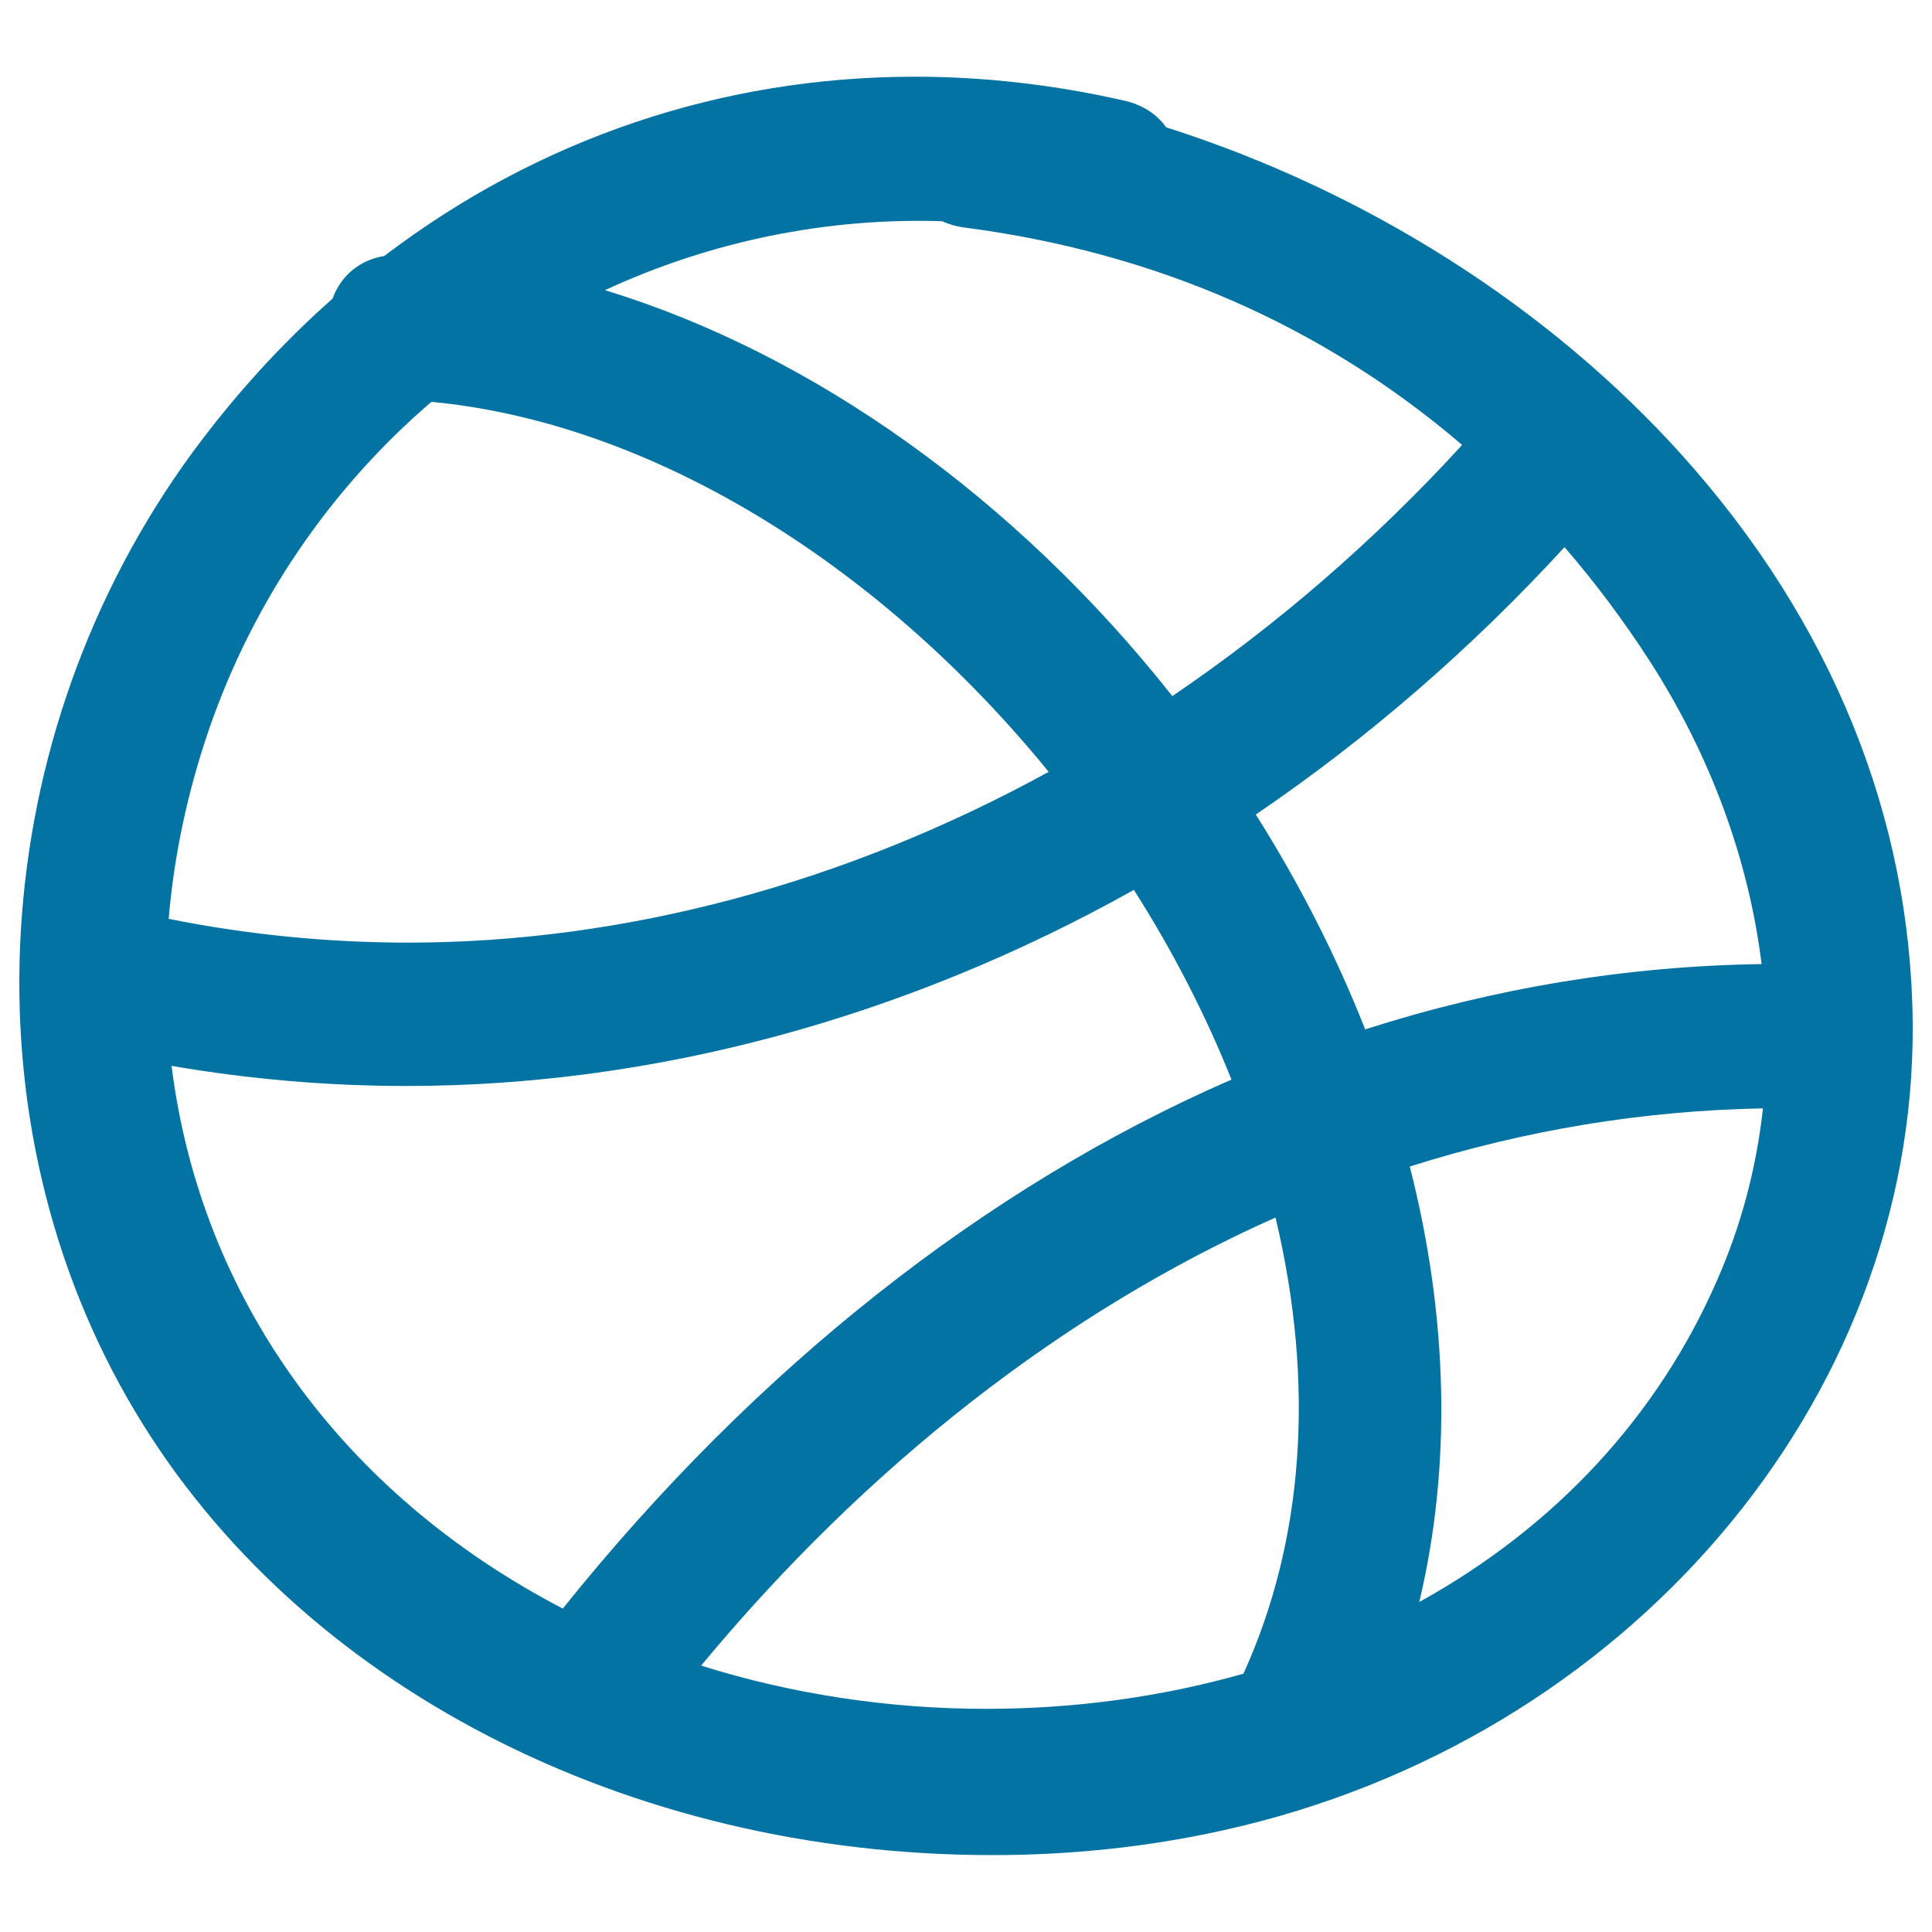
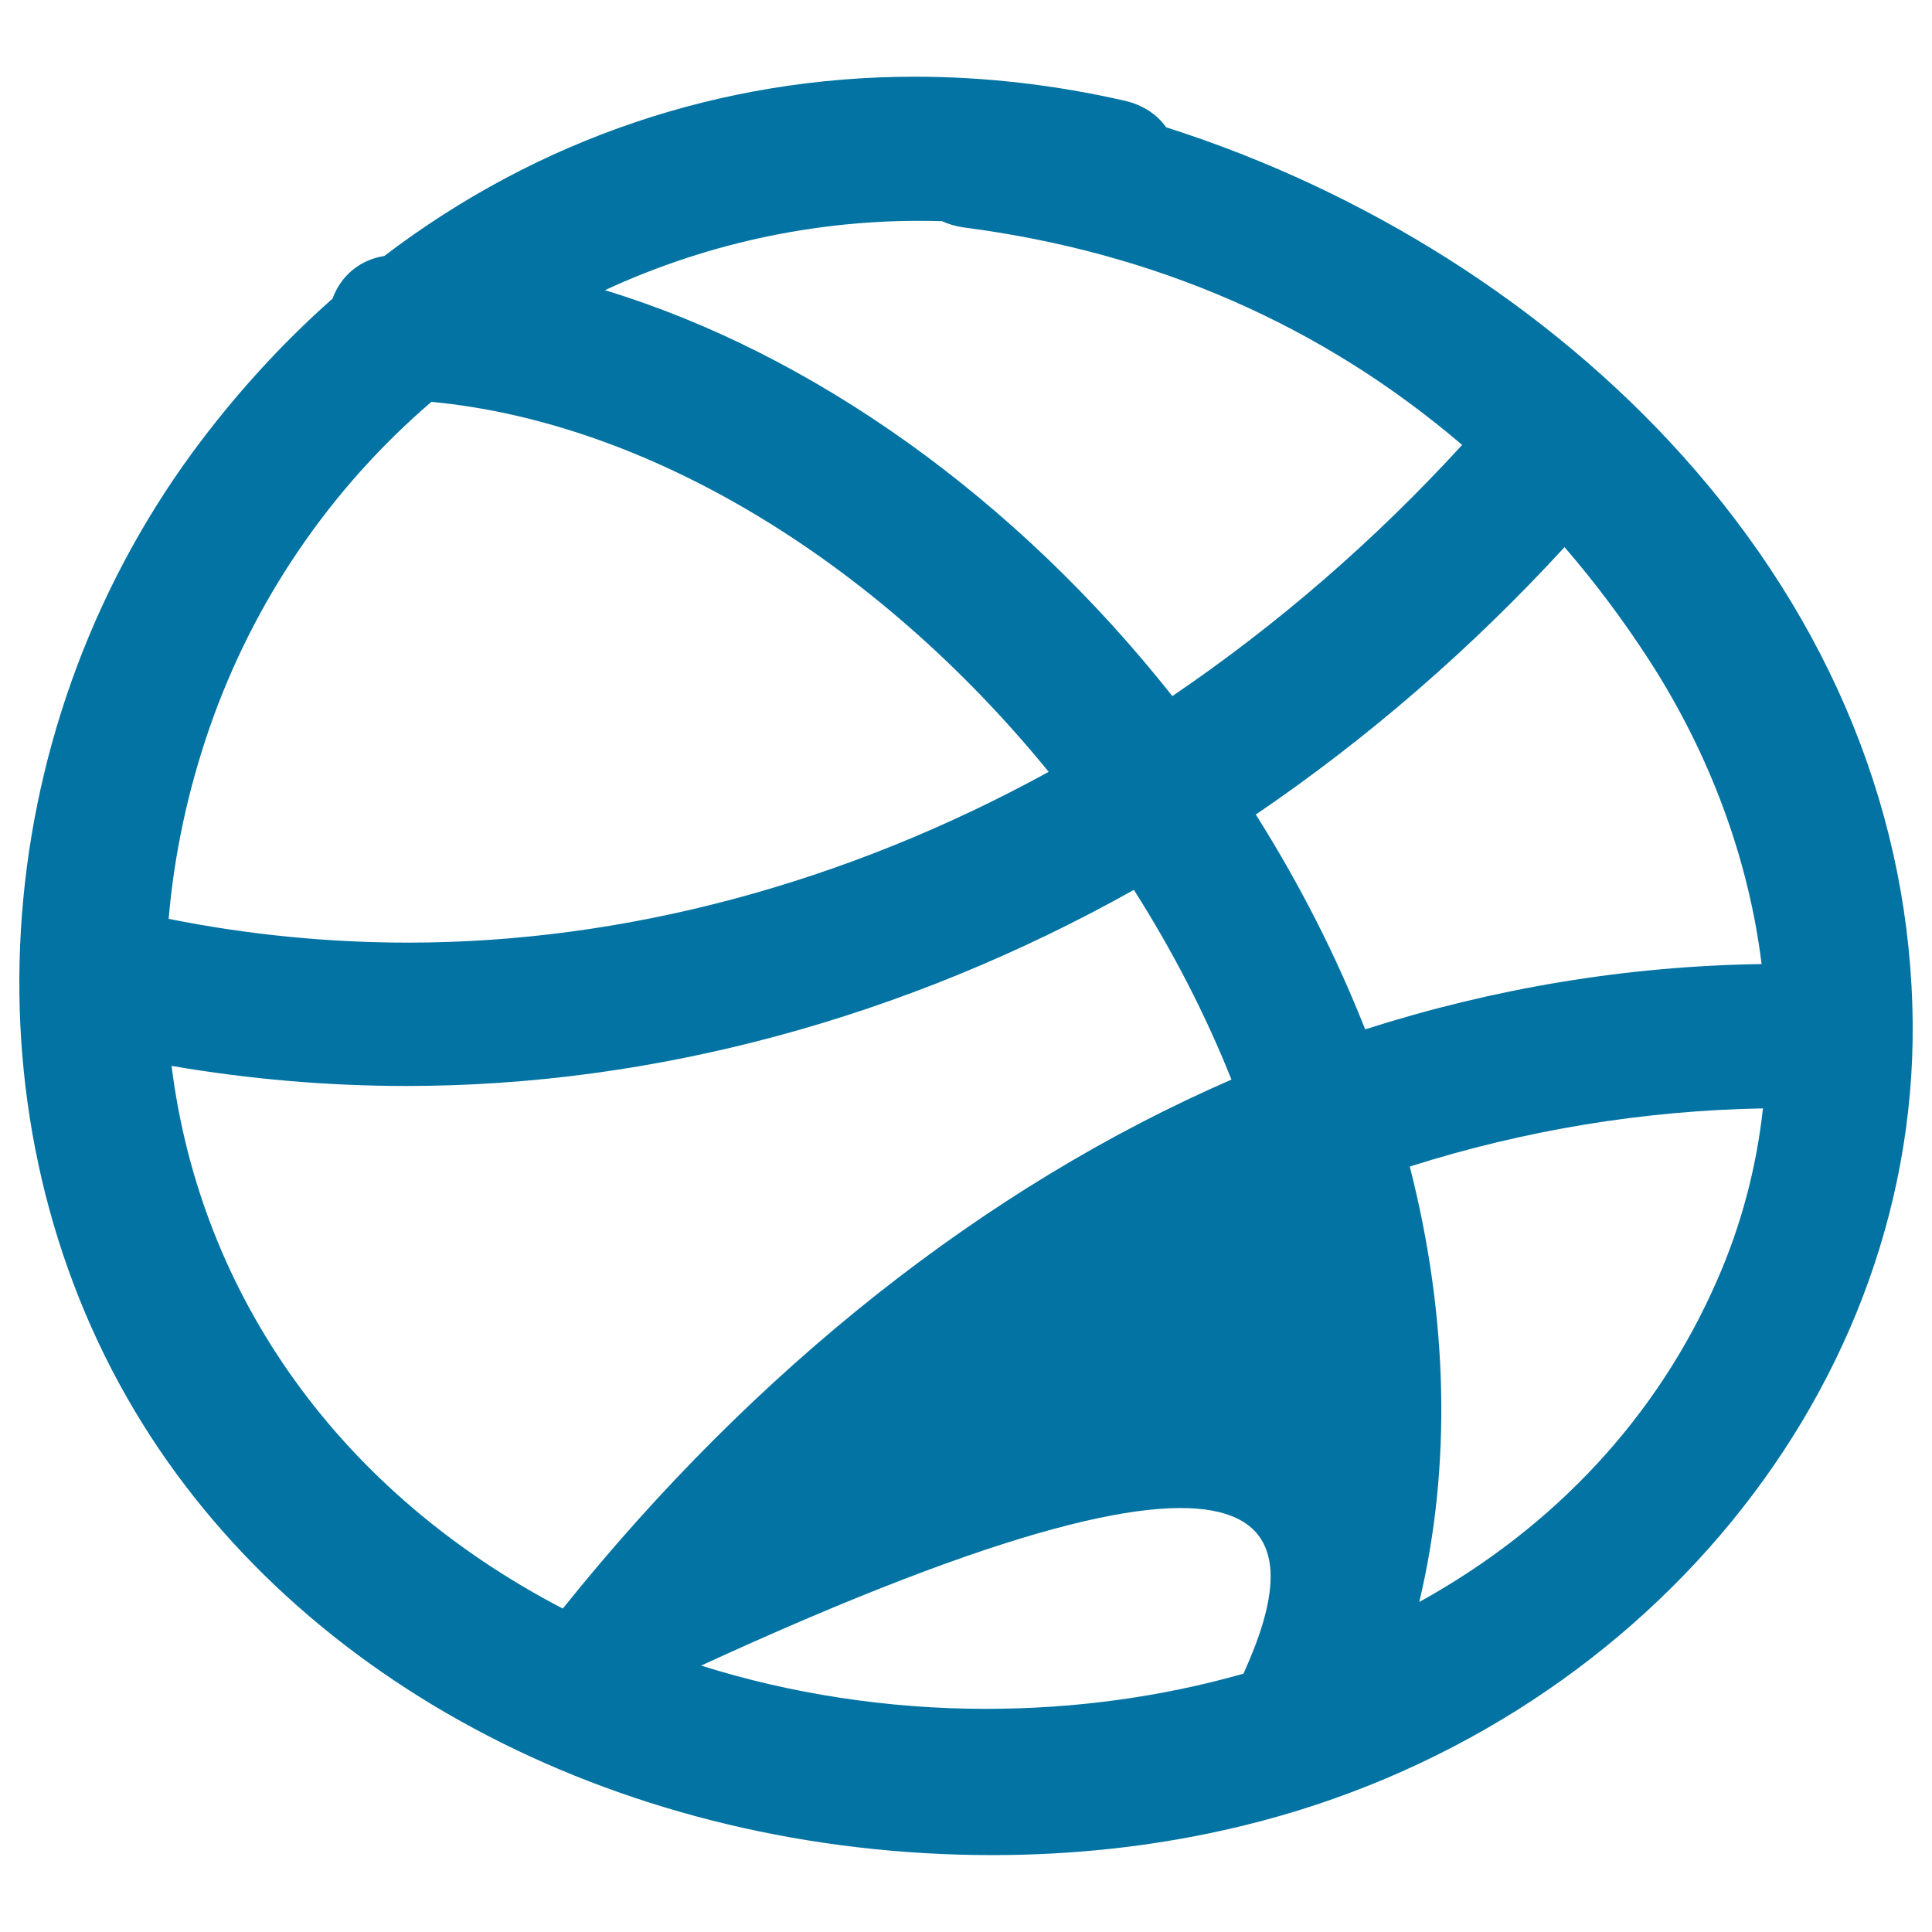
<svg xmlns="http://www.w3.org/2000/svg" viewBox="0 0 1000 1000" style="fill:#0273a2">
  <title>Dribbble Hand Drawn Logo SVG icon</title>
  <g>
    <g>
-       <path d="M603.6,65.9c-4.8-6.8-12.2-11.6-21.2-13.7c-36.2-8.3-72.9-12.5-108.9-12.5c-100,0-194.9,32.1-274.6,92.8c-12.6,2-22.4,10.1-26.8,22.1c-26.6,23.5-50.9,50.3-72.4,79.5C-7.9,381-19.8,580.6,70,730.7c84.6,141.6,254.7,229.5,443.7,229.5c0,0,0,0,0,0c40.9,0,81.2-4.3,119.7-12.9C841.5,901.2,991.5,725.6,990,529.9c-0.8-106.5-42-208.2-119.3-294.2C801.7,158.9,707,98.8,603.6,65.9z M487.6,114.5c3.6,1.6,7.3,2.7,11.1,3.2c98.9,12.8,185.6,50.6,258.1,112.6c-45.4,49.6-95.8,93.2-150,130C526,258.1,420.6,182.9,313.1,150.2C367.7,124.9,427.6,112.6,487.6,114.5z M108.5,376.6c22.7-65.4,62.4-123.7,114.8-168.6c111.4,10.5,229.8,81.5,319.5,191.5c-105.3,57.8-219.7,88.4-331.5,88.4c-41.5,0-83.1-4.1-124-12.3C90.1,442.5,97.2,409.2,108.5,376.6z M88.8,551.7c40.1,6.9,81,10.4,121.6,10.4c128,0,257.9-35.1,376.5-101.5c20.2,31.8,37.2,64.8,50.5,98.2c-127.4,55.4-246.7,149.8-346.1,273.8C176.8,773,103.8,671.5,88.8,551.7z M643.6,866.3c-42.7,12.1-87.5,18.2-133.3,18.2c-50.3,0-100.9-7.7-147.4-22.4c85.9-103.6,188.2-183.4,297.3-231.9C680.7,716,675,797.3,643.6,866.3z M888.8,662.6C858.1,733,805,790.3,734.6,829.2c16.7-69.9,15.1-147.2-4.9-225.4c59.6-18.9,121-29,182.8-30.1C909.1,604.6,901.2,634.4,888.8,662.6z M706.6,532.8c-15-38.1-34-75.4-56.6-111.2c57.8-39.3,111.5-85.8,159.8-138.4c15.9,18.4,30.7,38.2,44,58.8c31.4,48.7,51.3,102.7,58,157C842.3,500,773.4,511.4,706.6,532.8z" />
+       <path d="M603.6,65.9c-4.8-6.8-12.2-11.6-21.2-13.7c-36.2-8.3-72.9-12.5-108.9-12.5c-100,0-194.9,32.1-274.6,92.8c-12.6,2-22.4,10.1-26.8,22.1c-26.6,23.5-50.9,50.3-72.4,79.5C-7.9,381-19.8,580.6,70,730.7c84.6,141.6,254.7,229.5,443.7,229.5c0,0,0,0,0,0c40.9,0,81.2-4.3,119.7-12.9C841.5,901.2,991.5,725.6,990,529.9c-0.8-106.5-42-208.2-119.3-294.2C801.7,158.9,707,98.8,603.6,65.9z M487.6,114.5c3.6,1.6,7.3,2.7,11.1,3.2c98.9,12.8,185.6,50.6,258.1,112.6c-45.4,49.6-95.8,93.2-150,130C526,258.1,420.6,182.9,313.1,150.2C367.7,124.9,427.6,112.6,487.6,114.5z M108.5,376.6c22.7-65.4,62.4-123.7,114.8-168.6c111.4,10.5,229.8,81.5,319.5,191.5c-105.3,57.8-219.7,88.4-331.5,88.4c-41.5,0-83.1-4.1-124-12.3C90.1,442.5,97.2,409.2,108.5,376.6z M88.8,551.7c40.1,6.9,81,10.4,121.6,10.4c128,0,257.9-35.1,376.5-101.5c20.2,31.8,37.2,64.8,50.5,98.2c-127.4,55.4-246.7,149.8-346.1,273.8C176.8,773,103.8,671.5,88.8,551.7z M643.6,866.3c-42.7,12.1-87.5,18.2-133.3,18.2c-50.3,0-100.9-7.7-147.4-22.4C680.7,716,675,797.3,643.6,866.3z M888.8,662.6C858.1,733,805,790.3,734.6,829.2c16.7-69.9,15.1-147.2-4.9-225.4c59.6-18.9,121-29,182.8-30.1C909.1,604.6,901.2,634.4,888.8,662.6z M706.6,532.8c-15-38.1-34-75.4-56.6-111.2c57.8-39.3,111.5-85.8,159.8-138.4c15.9,18.4,30.7,38.2,44,58.8c31.4,48.7,51.3,102.7,58,157C842.3,500,773.4,511.4,706.6,532.8z" />
    </g>
  </g>
</svg>